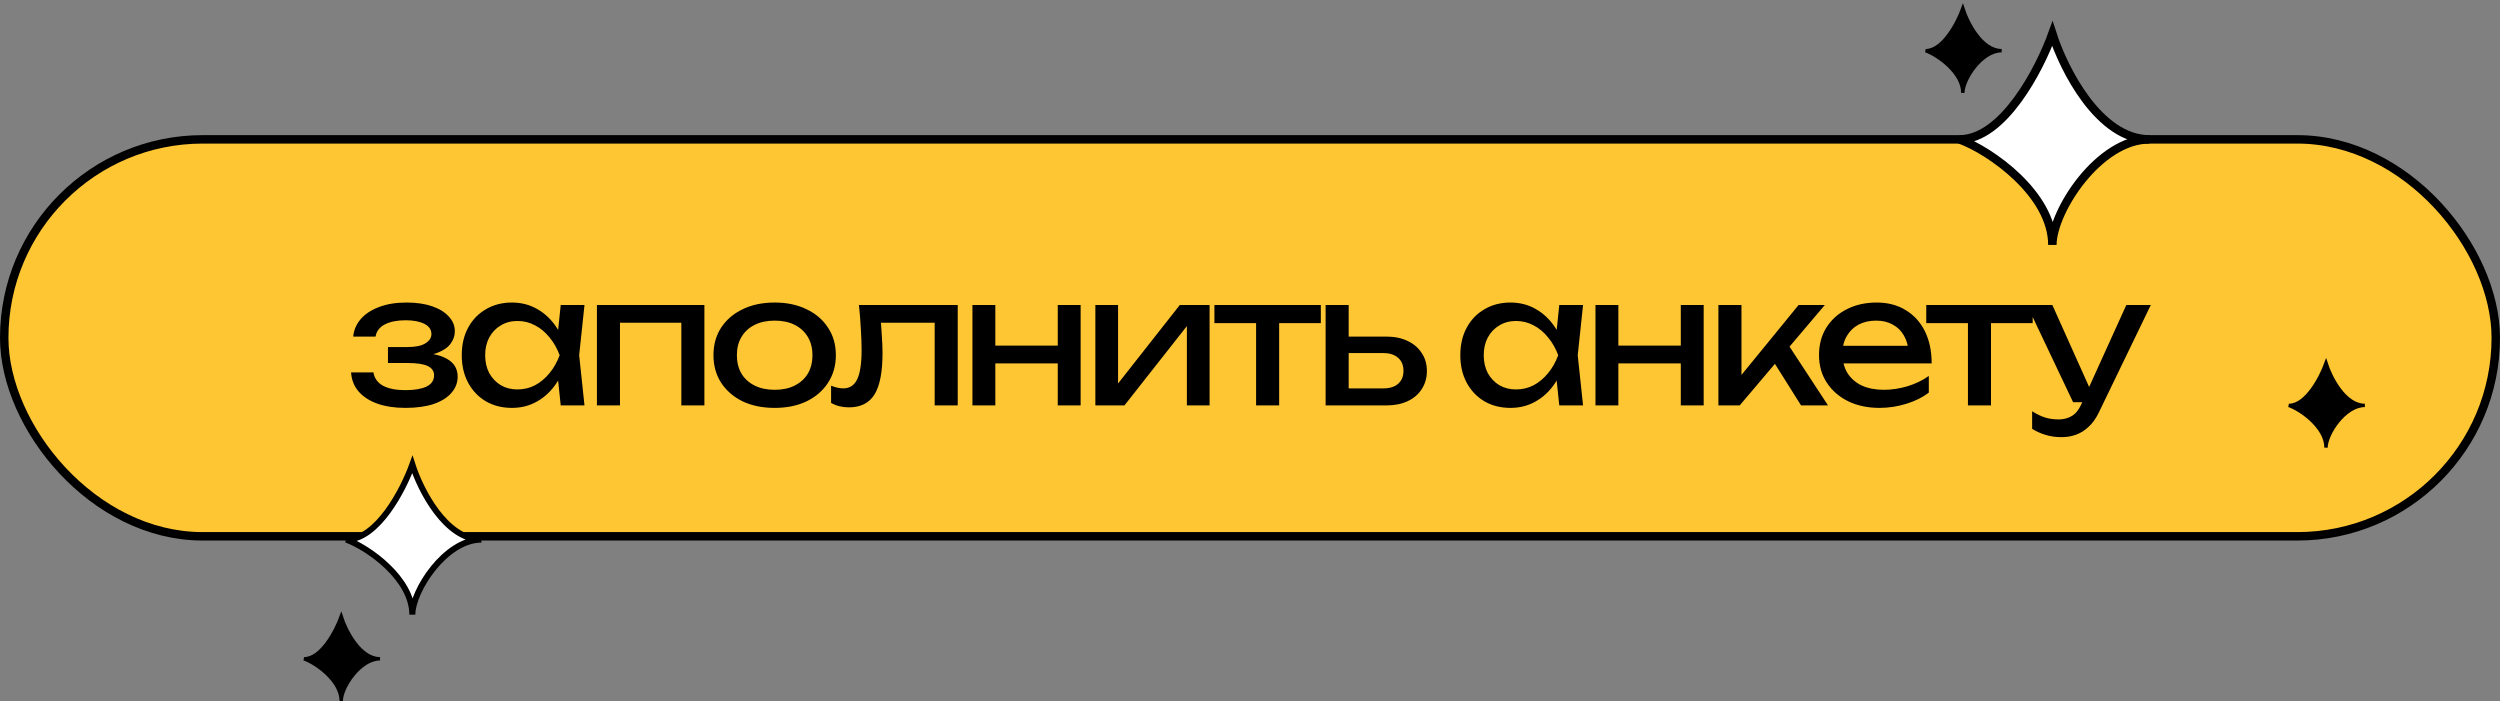
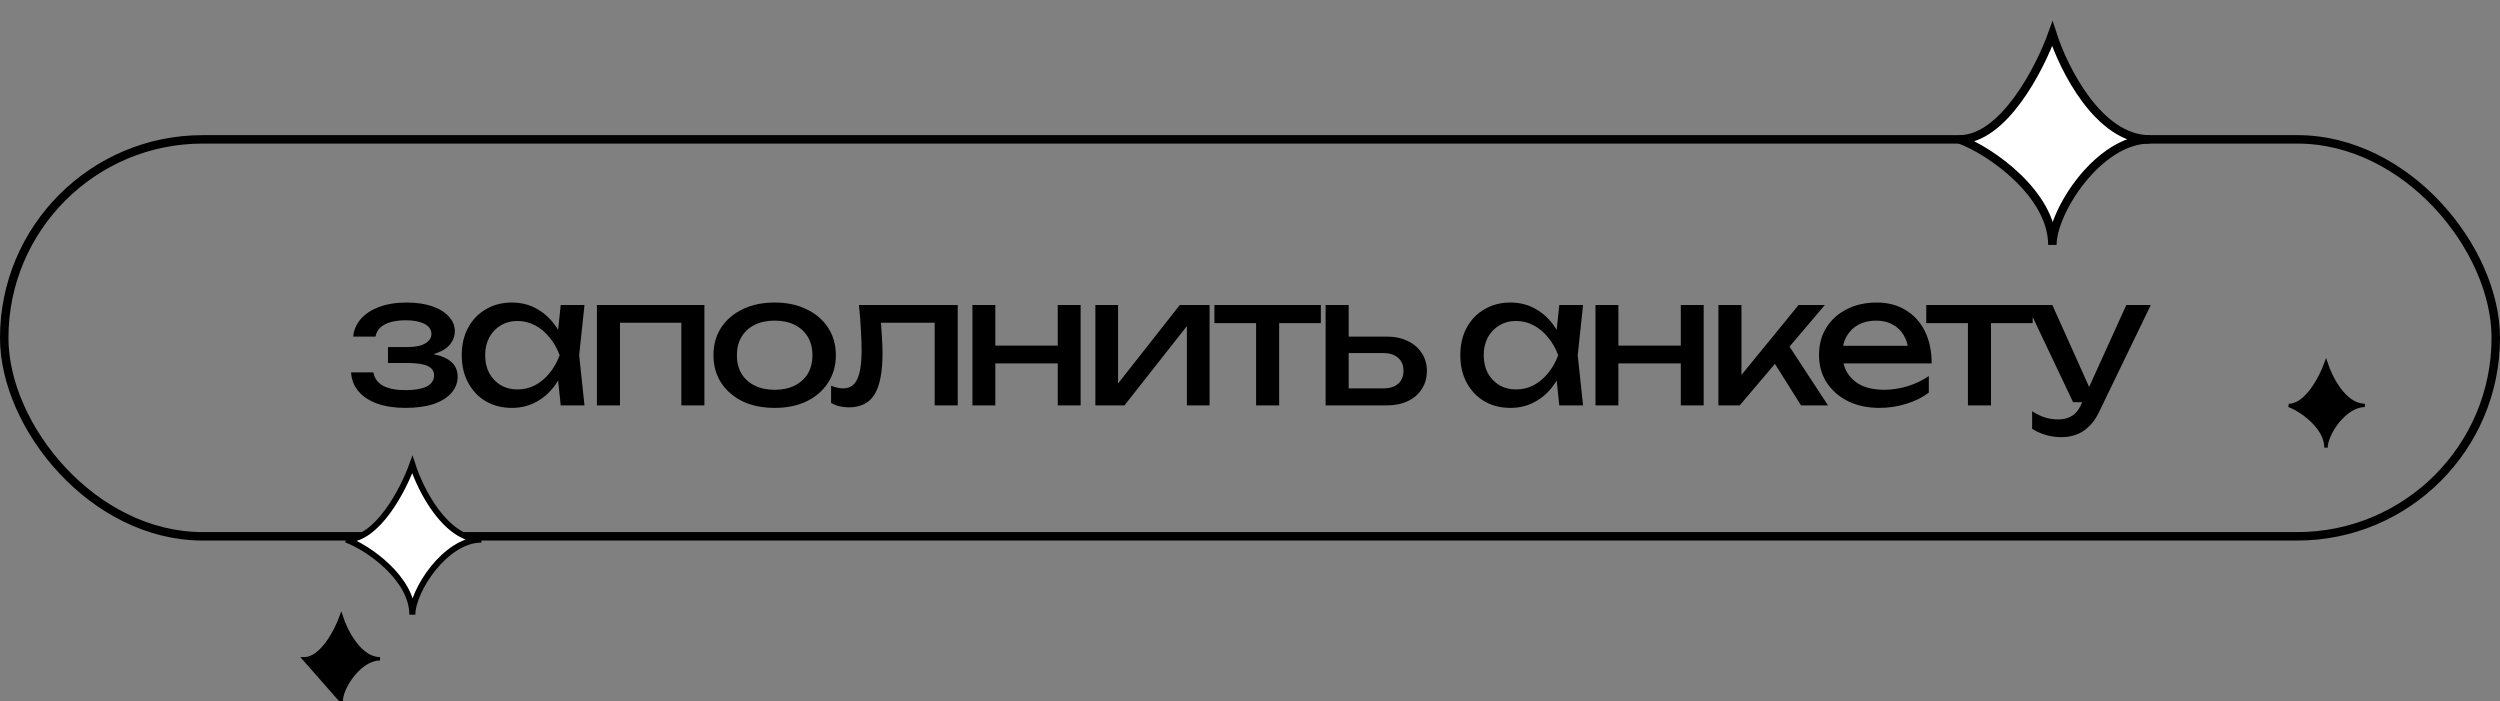
<svg xmlns="http://www.w3.org/2000/svg" width="296" height="83" viewBox="0 0 296 83" fill="none">
  <rect x="0" y="0" width="296" height="83" fill="#808080" stroke="none" />
-   <rect x="0.5" y="16.5" width="295" height="47" rx="23.5" fill="#FFC633" />
  <path d="M47.993 48.294C46.733 48.294 45.627 48.126 44.675 47.79C43.737 47.454 42.995 46.971 42.449 46.341C41.917 45.711 41.623 44.962 41.567 44.094H44.213C44.325 44.78 44.703 45.305 45.347 45.669C46.005 46.019 46.887 46.194 47.993 46.194C49.057 46.194 49.89 46.054 50.492 45.774C51.094 45.48 51.395 45.032 51.395 44.43C51.395 43.94 51.143 43.576 50.639 43.338C50.149 43.1 49.365 42.981 48.287 42.981H45.935V41.091H48.224C49.19 41.091 49.904 40.944 50.366 40.65C50.842 40.356 51.08 39.992 51.08 39.558C51.08 39.026 50.8 38.62 50.24 38.34C49.68 38.06 48.945 37.92 48.035 37.92C47.027 37.92 46.208 38.081 45.578 38.403C44.948 38.725 44.577 39.208 44.465 39.852H41.819C41.889 39.096 42.176 38.417 42.68 37.815C43.198 37.199 43.919 36.716 44.843 36.366C45.767 36.002 46.866 35.82 48.14 35.82C49.302 35.82 50.31 35.967 51.164 36.261C52.018 36.555 52.676 36.961 53.138 37.479C53.614 37.983 53.852 38.564 53.852 39.222C53.852 39.754 53.684 40.244 53.348 40.692C53.026 41.14 52.515 41.497 51.815 41.763C51.129 42.029 50.24 42.162 49.148 42.162V41.805C50.744 41.749 51.983 41.966 52.865 42.456C53.747 42.932 54.188 43.646 54.188 44.598C54.188 45.312 53.943 45.949 53.453 46.509C52.977 47.069 52.277 47.51 51.353 47.832C50.429 48.14 49.309 48.294 47.993 48.294ZM66.389 48L65.927 43.59L66.473 42.057L65.927 40.545L66.389 36.114H69.203L68.573 42.057L69.203 48H66.389ZM67.229 42.057C66.963 43.303 66.522 44.395 65.906 45.333C65.29 46.271 64.527 46.999 63.617 47.517C62.721 48.035 61.72 48.294 60.614 48.294C59.452 48.294 58.423 48.035 57.527 47.517C56.631 46.985 55.931 46.25 55.427 45.312C54.923 44.374 54.671 43.289 54.671 42.057C54.671 40.811 54.923 39.726 55.427 38.802C55.931 37.864 56.631 37.136 57.527 36.618C58.423 36.086 59.452 35.82 60.614 35.82C61.72 35.82 62.721 36.079 63.617 36.597C64.527 37.115 65.29 37.843 65.906 38.781C66.536 39.705 66.977 40.797 67.229 42.057ZM57.443 42.057C57.443 42.855 57.604 43.562 57.926 44.178C58.262 44.78 58.717 45.256 59.291 45.606C59.865 45.942 60.523 46.11 61.265 46.11C62.021 46.11 62.721 45.942 63.365 45.606C64.009 45.256 64.576 44.78 65.066 44.178C65.57 43.562 65.969 42.855 66.263 42.057C65.969 41.259 65.57 40.559 65.066 39.957C64.576 39.341 64.009 38.865 63.365 38.529C62.721 38.179 62.021 38.004 61.265 38.004C60.523 38.004 59.865 38.179 59.291 38.529C58.717 38.865 58.262 39.341 57.926 39.957C57.604 40.559 57.443 41.259 57.443 42.057ZM83.401 36.114V48H80.671V36.975L81.931 38.214H72.145L73.405 36.975V48H70.675V36.114H83.401ZM91.72 48.294C90.278 48.294 89.011 48.035 87.919 47.517C86.841 46.985 85.994 46.25 85.378 45.312C84.776 44.374 84.475 43.289 84.475 42.057C84.475 40.811 84.776 39.726 85.378 38.802C85.994 37.864 86.841 37.136 87.919 36.618C89.011 36.086 90.278 35.82 91.72 35.82C93.162 35.82 94.422 36.086 95.5 36.618C96.592 37.136 97.439 37.864 98.041 38.802C98.657 39.726 98.965 40.811 98.965 42.057C98.965 43.289 98.657 44.374 98.041 45.312C97.439 46.25 96.592 46.985 95.5 47.517C94.422 48.035 93.162 48.294 91.72 48.294ZM91.72 46.152C92.644 46.152 93.435 45.984 94.093 45.648C94.765 45.312 95.283 44.843 95.647 44.241C96.011 43.625 96.193 42.897 96.193 42.057C96.193 41.217 96.011 40.496 95.647 39.894C95.283 39.278 94.765 38.802 94.093 38.466C93.435 38.13 92.644 37.962 91.72 37.962C90.81 37.962 90.019 38.13 89.347 38.466C88.675 38.802 88.157 39.278 87.793 39.894C87.429 40.496 87.247 41.217 87.247 42.057C87.247 42.897 87.429 43.625 87.793 44.241C88.157 44.843 88.675 45.312 89.347 45.648C90.019 45.984 90.81 46.152 91.72 46.152ZM101.698 36.114H113.395V48H110.665V36.954L111.925 38.214H103.063L104.239 37.248C104.309 38.116 104.365 38.942 104.407 39.726C104.463 40.496 104.491 41.189 104.491 41.805C104.491 44.045 104.176 45.676 103.546 46.698C102.916 47.72 101.901 48.231 100.501 48.231C100.123 48.231 99.759 48.189 99.409 48.105C99.059 48.021 98.723 47.888 98.401 47.706V45.669C98.653 45.767 98.898 45.844 99.136 45.9C99.388 45.956 99.619 45.984 99.829 45.984C100.599 45.984 101.152 45.627 101.488 44.913C101.838 44.199 102.013 43.037 102.013 41.427C102.013 40.727 101.985 39.929 101.929 39.033C101.887 38.137 101.81 37.164 101.698 36.114ZM115.137 36.114H117.846V48H115.137V36.114ZM125.238 36.114H127.947V48H125.238V36.114ZM116.67 40.923H126.372V43.023H116.67V40.923ZM129.691 48V36.114H132.379V46.635L131.56 46.446L139.687 36.114H143.215V48H140.527V37.332L141.367 37.542L133.135 48H129.691ZM148.722 37.059H151.452V48H148.722V37.059ZM143.787 36.114H156.387V38.256H143.787V36.114ZM156.953 48V36.114H159.683V47.244L158.717 45.984H163.799C164.541 45.984 165.122 45.802 165.542 45.438C165.962 45.06 166.172 44.549 166.172 43.905C166.172 43.247 165.962 42.736 165.542 42.372C165.122 41.994 164.541 41.805 163.799 41.805H158.801V39.852H164.156C165.122 39.852 165.962 40.027 166.676 40.377C167.39 40.713 167.943 41.189 168.335 41.805C168.741 42.407 168.944 43.114 168.944 43.926C168.944 44.738 168.741 45.452 168.335 46.068C167.943 46.684 167.39 47.16 166.676 47.496C165.962 47.832 165.129 48 164.177 48H156.953ZM184.619 48L184.157 43.59L184.703 42.057L184.157 40.545L184.619 36.114H187.433L186.803 42.057L187.433 48H184.619ZM185.459 42.057C185.193 43.303 184.752 44.395 184.136 45.333C183.52 46.271 182.757 46.999 181.847 47.517C180.951 48.035 179.95 48.294 178.844 48.294C177.682 48.294 176.653 48.035 175.757 47.517C174.861 46.985 174.161 46.25 173.657 45.312C173.153 44.374 172.901 43.289 172.901 42.057C172.901 40.811 173.153 39.726 173.657 38.802C174.161 37.864 174.861 37.136 175.757 36.618C176.653 36.086 177.682 35.82 178.844 35.82C179.95 35.82 180.951 36.079 181.847 36.597C182.757 37.115 183.52 37.843 184.136 38.781C184.766 39.705 185.207 40.797 185.459 42.057ZM175.673 42.057C175.673 42.855 175.834 43.562 176.156 44.178C176.492 44.78 176.947 45.256 177.521 45.606C178.095 45.942 178.753 46.11 179.495 46.11C180.251 46.11 180.951 45.942 181.595 45.606C182.239 45.256 182.806 44.78 183.296 44.178C183.8 43.562 184.199 42.855 184.493 42.057C184.199 41.259 183.8 40.559 183.296 39.957C182.806 39.341 182.239 38.865 181.595 38.529C180.951 38.179 180.251 38.004 179.495 38.004C178.753 38.004 178.095 38.179 177.521 38.529C176.947 38.865 176.492 39.341 176.156 39.957C175.834 40.559 175.673 41.259 175.673 42.057ZM188.905 36.114H191.614V48H188.905V36.114ZM199.006 36.114H201.715V48H199.006V36.114ZM190.438 40.923H200.14V43.023H190.438V40.923ZM203.459 48V36.114H206.189V45.69L205.37 45.396L212.951 36.114H216.059L205.979 48H203.459ZM213.245 48L209.549 42.12L211.46 40.398L216.437 48H213.245ZM222.533 48.294C221.147 48.294 219.915 48.035 218.837 47.517C217.759 46.985 216.912 46.25 216.296 45.312C215.68 44.374 215.372 43.282 215.372 42.036C215.372 40.804 215.659 39.726 216.233 38.802C216.821 37.864 217.626 37.136 218.648 36.618C219.684 36.086 220.867 35.82 222.197 35.82C223.527 35.82 224.675 36.121 225.641 36.723C226.621 37.311 227.377 38.144 227.909 39.222C228.441 40.3 228.707 41.567 228.707 43.023H217.514V40.944H227.342L225.977 41.721C225.935 40.937 225.746 40.265 225.41 39.705C225.088 39.145 224.647 38.718 224.087 38.424C223.541 38.116 222.89 37.962 222.134 37.962C221.336 37.962 220.636 38.123 220.034 38.445C219.446 38.767 218.984 39.222 218.648 39.81C218.312 40.384 218.144 41.07 218.144 41.868C218.144 42.75 218.34 43.513 218.732 44.157C219.138 44.801 219.705 45.298 220.433 45.648C221.175 45.984 222.05 46.152 223.058 46.152C223.968 46.152 224.899 46.012 225.851 45.732C226.803 45.438 227.643 45.032 228.371 44.514V46.488C227.643 47.048 226.754 47.489 225.704 47.811C224.668 48.133 223.611 48.294 222.533 48.294ZM233.004 37.059H235.734V48H233.004V37.059ZM228.069 36.114H240.669V38.256H228.069V36.114ZM244.091 51.759C243.391 51.759 242.754 51.668 242.18 51.486C241.62 51.318 241.095 51.08 240.605 50.772V48.693C241.137 49.029 241.641 49.274 242.117 49.428C242.607 49.582 243.153 49.659 243.755 49.659C244.329 49.659 244.84 49.526 245.288 49.26C245.736 49.008 246.107 48.56 246.401 47.916L251.756 36.114H254.654L248.501 48.84C248.165 49.54 247.766 50.1 247.304 50.52C246.856 50.954 246.359 51.269 245.813 51.465C245.281 51.661 244.707 51.759 244.091 51.759ZM245.456 47.622L239.996 36.114H242.999L248.165 47.622H245.456Z" fill="black" />
  <rect x="0.5" y="16.5" width="295" height="47" rx="23.5" stroke="black" />
  <path d="M41 63.889C44.698 63.889 47.756 57.963 48.822 55C49.77 57.963 52.733 63.889 57 63.889C52.733 63.889 48.822 69.933 48.822 72.778C48.822 68.511 43.607 64.837 41 63.889Z" fill="white" stroke="black" stroke-width="0.711" />
  <path d="M232 16.5C237.2 16.5 241.5 8.167 243 4C244.333 8.167 248.5 16.5 254.5 16.5C248.5 16.5 243 25 243 29C243 23 235.667 17.833 232 16.5Z" fill="white" stroke="black" />
-   <path d="M228 6C230.08 6 231.8 2.667 232.4 1C232.933 2.667 234.6 6 237 6C234.6 6 232.4 9.4 232.4 11C232.4 8.6 229.467 6.533 228 6Z" fill="black" stroke="black" stroke-width="0.4" />
-   <path d="M36 78C38.08 78 39.8 74.667 40.4 73C40.933 74.667 42.6 78 45 78C42.6 78 40.4 81.4 40.4 83C40.4 80.6 37.467 78.533 36 78Z" fill="black" stroke="black" stroke-width="0.4" />
+   <path d="M36 78C38.08 78 39.8 74.667 40.4 73C40.933 74.667 42.6 78 45 78C42.6 78 40.4 81.4 40.4 83Z" fill="black" stroke="black" stroke-width="0.4" />
  <path d="M271 48C273.08 48 274.8 44.667 275.4 43C275.933 44.667 277.6 48 280 48C277.6 48 275.4 51.4 275.4 53C275.4 50.6 272.467 48.533 271 48Z" fill="black" stroke="black" stroke-width="0.4" />
</svg>